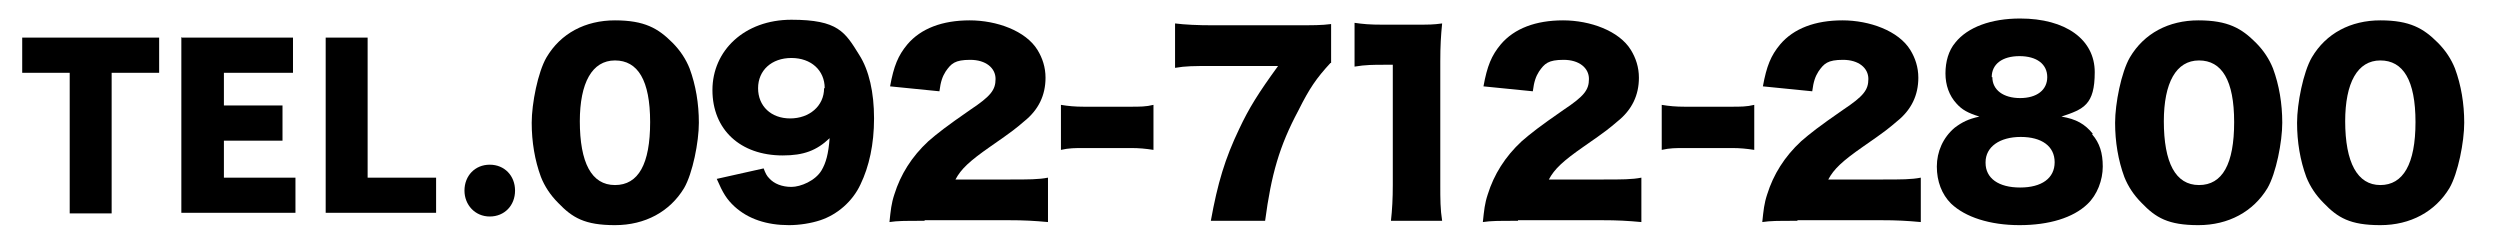
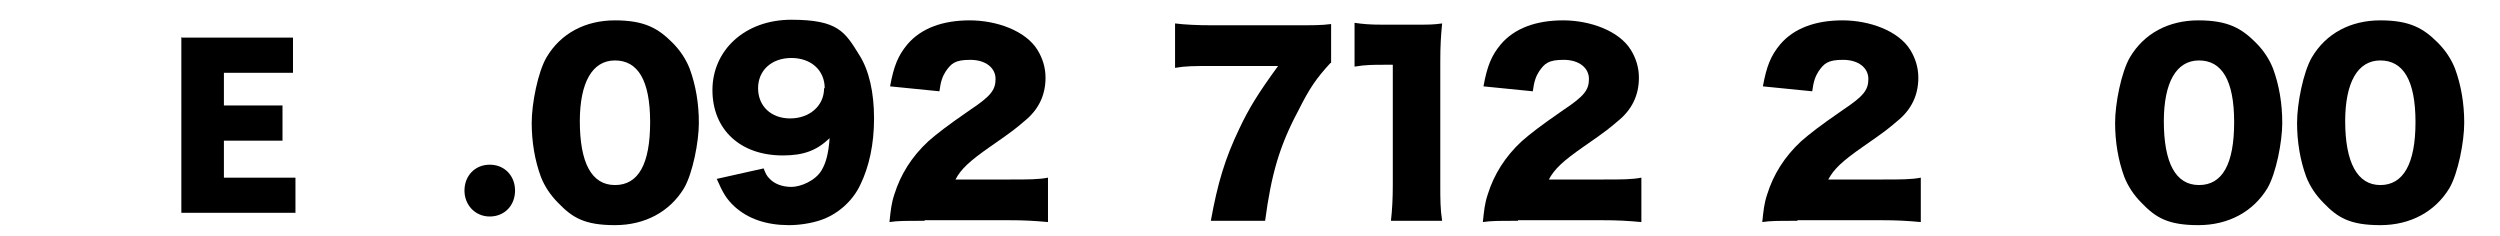
<svg xmlns="http://www.w3.org/2000/svg" id="_レイヤー_1" data-name=" レイヤー 1" version="1.1" viewBox="0 0 405.3 38.2">
  <defs>
    <style>
      .cls-1 {
        fill: #000;
        stroke-width: 0px;
      }
    </style>
  </defs>
-   <path class="cls-1" d="M11.3,11.8H3.6v-5.7h22.2v5.7h-7.7v22.8h-6.8s0-22.8,0-22.8Z" />
  <path class="cls-1" d="M29.5,6.1h18v5.7h-11.2v5.3h9.5v5.7h-9.5v6h11.6v5.7h-18.5V6h0Z" />
-   <path class="cls-1" d="M52.8,6.1h6.8v22.7h11.1v5.7h-17.9V6h0Z" />
  <path class="cls-1" d="M75.3,30.9c0-2.4,1.7-4.2,4.1-4.2s4.1,1.8,4.1,4.2-1.7,4.2-4.1,4.2-4.1-1.9-4.1-4.2Z" />
  <path class="cls-1" d="M90.5,32.9c-1.3-1.3-2.2-2.7-2.8-4.2-1-2.7-1.5-5.7-1.5-8.8s1-8.2,2.4-10.6c2.3-3.9,6.3-6,11.1-6s7,1.3,9.3,3.6c1.3,1.3,2.2,2.7,2.8,4.2,1,2.7,1.5,5.7,1.5,8.8s-1,8.2-2.4,10.6c-2.3,3.8-6.3,6-11.2,6s-6.9-1.2-9.2-3.6ZM94,19.6c0,6.8,1.9,10.4,5.7,10.4s5.7-3.4,5.7-10.2-2-10-5.7-10-5.7,3.6-5.7,9.9h0Z" />
  <path class="cls-1" d="M123.8,27.3c.3.8.5,1.2.9,1.6.8.9,2.1,1.4,3.6,1.4s3.9-1,4.9-2.7c.7-1.2,1.1-2.6,1.3-5.2-2.1,2-4.2,2.8-7.6,2.8-6.9,0-11.4-4.2-11.4-10.6s5.2-11.4,12.8-11.4,8.7,2,11,5.7c1.6,2.5,2.4,6.1,2.4,10.3s-.8,7.8-2.2,10.7c-1.3,2.8-3.8,4.9-6.5,5.8-1.5.5-3.4.8-5.1.8-3.6,0-6.6-1-8.8-3-1.3-1.2-1.9-2.2-2.9-4.5l7.6-1.7h0ZM133.7,14.3c0-2.9-2.2-4.9-5.4-4.9s-5.4,2-5.4,4.9,2.1,4.9,5.2,4.9,5.5-2,5.5-4.9h0Z" />
  <path class="cls-1" d="M149.9,35.8c-3.4,0-4.3,0-5.7.2.2-1.9.3-3,.8-4.5,1-3.2,2.8-6.1,5.5-8.6,1.5-1.3,2.9-2.4,6.8-5.1,3.3-2.2,4.1-3.2,4.1-5s-1.6-3.1-4.1-3.1-3.1.6-4,1.9c-.5.8-.8,1.6-1,3.2l-8-.8c.6-3.3,1.3-5,2.8-6.8,2.2-2.6,5.7-3.9,10.1-3.9s9.1,1.7,11,4.8c.8,1.3,1.3,2.8,1.3,4.5,0,2.8-1.1,5.2-3.5,7.1-1.3,1.1-1.6,1.4-5.5,4.1-3.3,2.3-4.7,3.6-5.6,5.3h8.9c2.9,0,4.6,0,6.1-.3v7.2c-2.2-.2-3.8-.3-6.5-.3h-13.5Z" />
-   <path class="cls-1" d="M172,17c1.2.2,2.3.3,3.7.3h7.6c1.5,0,2.5,0,3.7-.3v7.3c-1.3-.2-2.3-.3-3.7-.3h-7.6c-1.4,0-2.4,0-3.7.3v-7.3Z" />
  <path class="cls-1" d="M215.7,10.2c-2.3,2.5-3.4,4.1-5.2,7.7-3.1,5.8-4.4,10.4-5.4,17.9h-8.8c1.1-6.1,2.3-10.1,4.6-14.9,1.6-3.4,3.1-5.8,6.3-10.2h-10.9c-2.7,0-4.1,0-5.8.3V3.8c1.6.2,3.6.3,6.2.3h12.9c3.5,0,4.6,0,6.2-.2v6.3h-.1Z" />
  <path class="cls-1" d="M219.6,3.7c1.4.2,2.4.3,4.6.3h4.9c2.7,0,3.2,0,4.7-.2-.2,2-.3,3.6-.3,6.2v20c0,2.3,0,3.9.3,5.8h-8.3c.2-1.8.3-3.6.3-5.8V10.5h-1.5c-1.5,0-3,0-4.7.3V3.7Z" />
  <path class="cls-1" d="M246.1,35.8c-3.4,0-4.3,0-5.7.2.2-1.9.3-3,.8-4.5,1-3.2,2.8-6.1,5.5-8.6,1.5-1.3,2.9-2.4,6.8-5.1,3.3-2.2,4.1-3.2,4.1-5s-1.6-3.1-4.1-3.1-3.1.6-4,1.9c-.5.8-.8,1.6-1,3.2l-8-.8c.6-3.3,1.3-5,2.8-6.8,2.2-2.6,5.7-3.9,10.1-3.9s9.1,1.7,11,4.8c.8,1.3,1.3,2.8,1.3,4.5,0,2.8-1.1,5.2-3.5,7.1-1.3,1.1-1.6,1.4-5.5,4.1-3.3,2.3-4.7,3.6-5.6,5.3h8.9c2.9,0,4.6,0,6.1-.3v7.2c-2.2-.2-3.8-.3-6.5-.3h-13.5Z" />
-   <path class="cls-1" d="M269.4,17c1.2.2,2.3.3,3.7.3h7.6c1.5,0,2.5,0,3.7-.3v7.3c-1.3-.2-2.3-.3-3.7-.3h-7.6c-1.4,0-2.4,0-3.7.3v-7.3Z" />
  <path class="cls-1" d="M291.4,35.8c-3.4,0-4.3,0-5.7.2.2-1.9.3-3,.8-4.5,1-3.2,2.8-6.1,5.5-8.6,1.5-1.3,2.9-2.4,6.8-5.1,3.3-2.2,4.1-3.2,4.1-5s-1.6-3.1-4.1-3.1-3.1.6-4,1.9c-.5.8-.8,1.6-1,3.2l-8-.8c.6-3.3,1.3-5,2.8-6.8,2.2-2.6,5.7-3.9,10.1-3.9s9.1,1.7,11,4.8c.8,1.3,1.3,2.8,1.3,4.5,0,2.8-1.1,5.2-3.5,7.1-1.3,1.1-1.6,1.4-5.5,4.1-3.3,2.3-4.7,3.6-5.6,5.3h8.9c2.9,0,4.6,0,6.1-.3v7.2c-2.2-.2-3.8-.3-6.5-.3h-13.5Z" />
-   <path class="cls-1" d="M339.2,21.8c1.2,1.4,1.7,3,1.7,5.2s-.9,4.6-2.5,6.1c-2.3,2.2-6.2,3.4-11,3.4s-8.8-1.3-11.1-3.5c-1.5-1.5-2.3-3.6-2.3-6s1-4.7,2.9-6.3c1.2-.9,2.2-1.4,4-1.8-1.9-.6-2.8-1.1-3.7-2.1-1.2-1.3-1.8-3-1.8-4.9s.5-3.7,1.6-5c2-2.5,5.8-3.9,10.5-3.9,7.4,0,12.1,3.4,12.1,8.7s-1.8,6-5.4,7.2c2.4.4,3.8,1.2,5.1,2.8h-.1ZM321.9,26.4c0,2.5,2.1,4,5.6,4s5.6-1.5,5.6-4.1-2.1-4.1-5.5-4.1-5.7,1.6-5.7,4.1h0ZM323,12.5c0,2.1,1.8,3.4,4.5,3.4s4.4-1.3,4.4-3.4-1.7-3.4-4.5-3.4-4.5,1.3-4.5,3.4h.1Z" />
  <path class="cls-1" d="M347.2,32.9c-1.3-1.3-2.2-2.7-2.8-4.2-1-2.7-1.5-5.7-1.5-8.8s1-8.2,2.4-10.6c2.3-3.9,6.3-6,11.1-6s7,1.3,9.3,3.6c1.3,1.3,2.2,2.7,2.8,4.2,1,2.7,1.5,5.7,1.5,8.8s-1,8.2-2.4,10.6c-2.3,3.8-6.3,6-11.2,6s-6.9-1.2-9.2-3.6h0ZM350.8,19.6c0,6.8,1.9,10.4,5.7,10.4s5.7-3.4,5.7-10.2-2-10-5.7-10-5.7,3.6-5.7,9.9h0Z" />
  <path class="cls-1" d="M376.7,32.9c-1.3-1.3-2.2-2.7-2.8-4.2-1-2.7-1.5-5.7-1.5-8.8s1-8.2,2.4-10.6c2.3-3.9,6.3-6,11.1-6s7,1.3,9.3,3.6c1.3,1.3,2.2,2.7,2.8,4.2,1,2.7,1.5,5.7,1.5,8.8s-1,8.2-2.4,10.6c-2.3,3.8-6.3,6-11.2,6s-6.9-1.2-9.2-3.6h0ZM380.2,19.6c0,6.8,2,10.4,5.7,10.4s5.7-3.4,5.7-10.2-2-10-5.7-10-5.7,3.6-5.7,9.9h0Z" />
</svg>